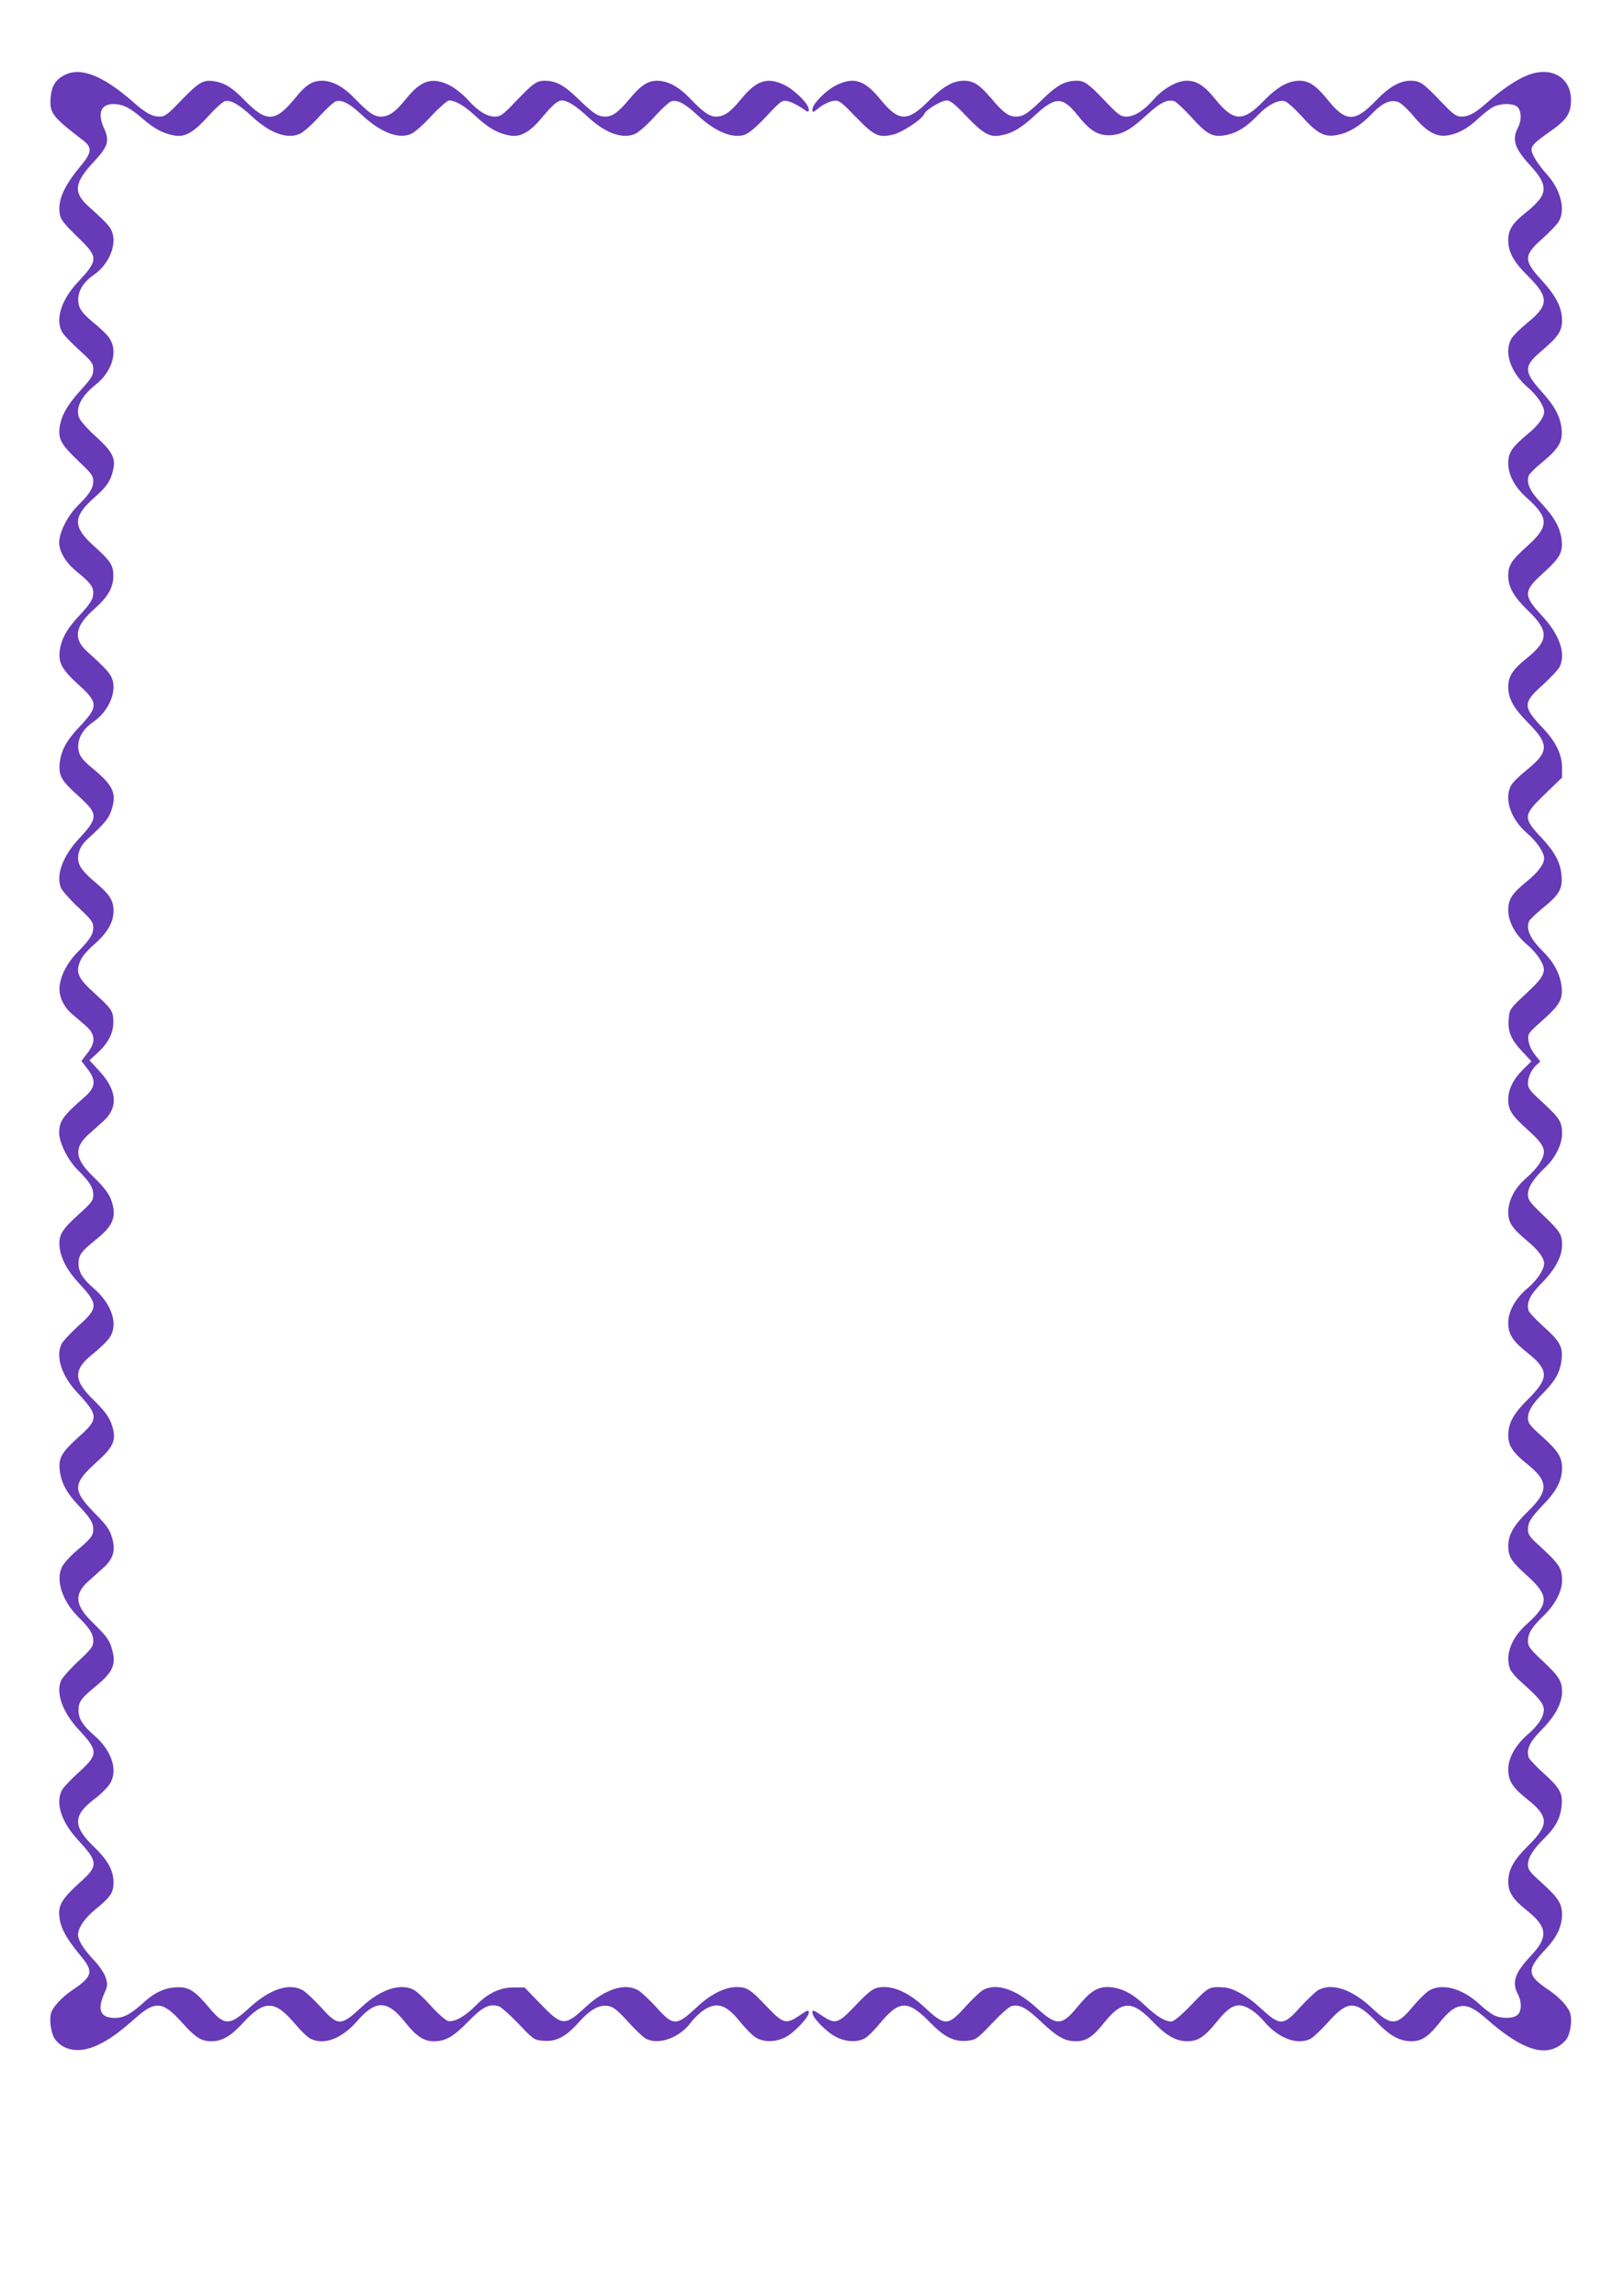
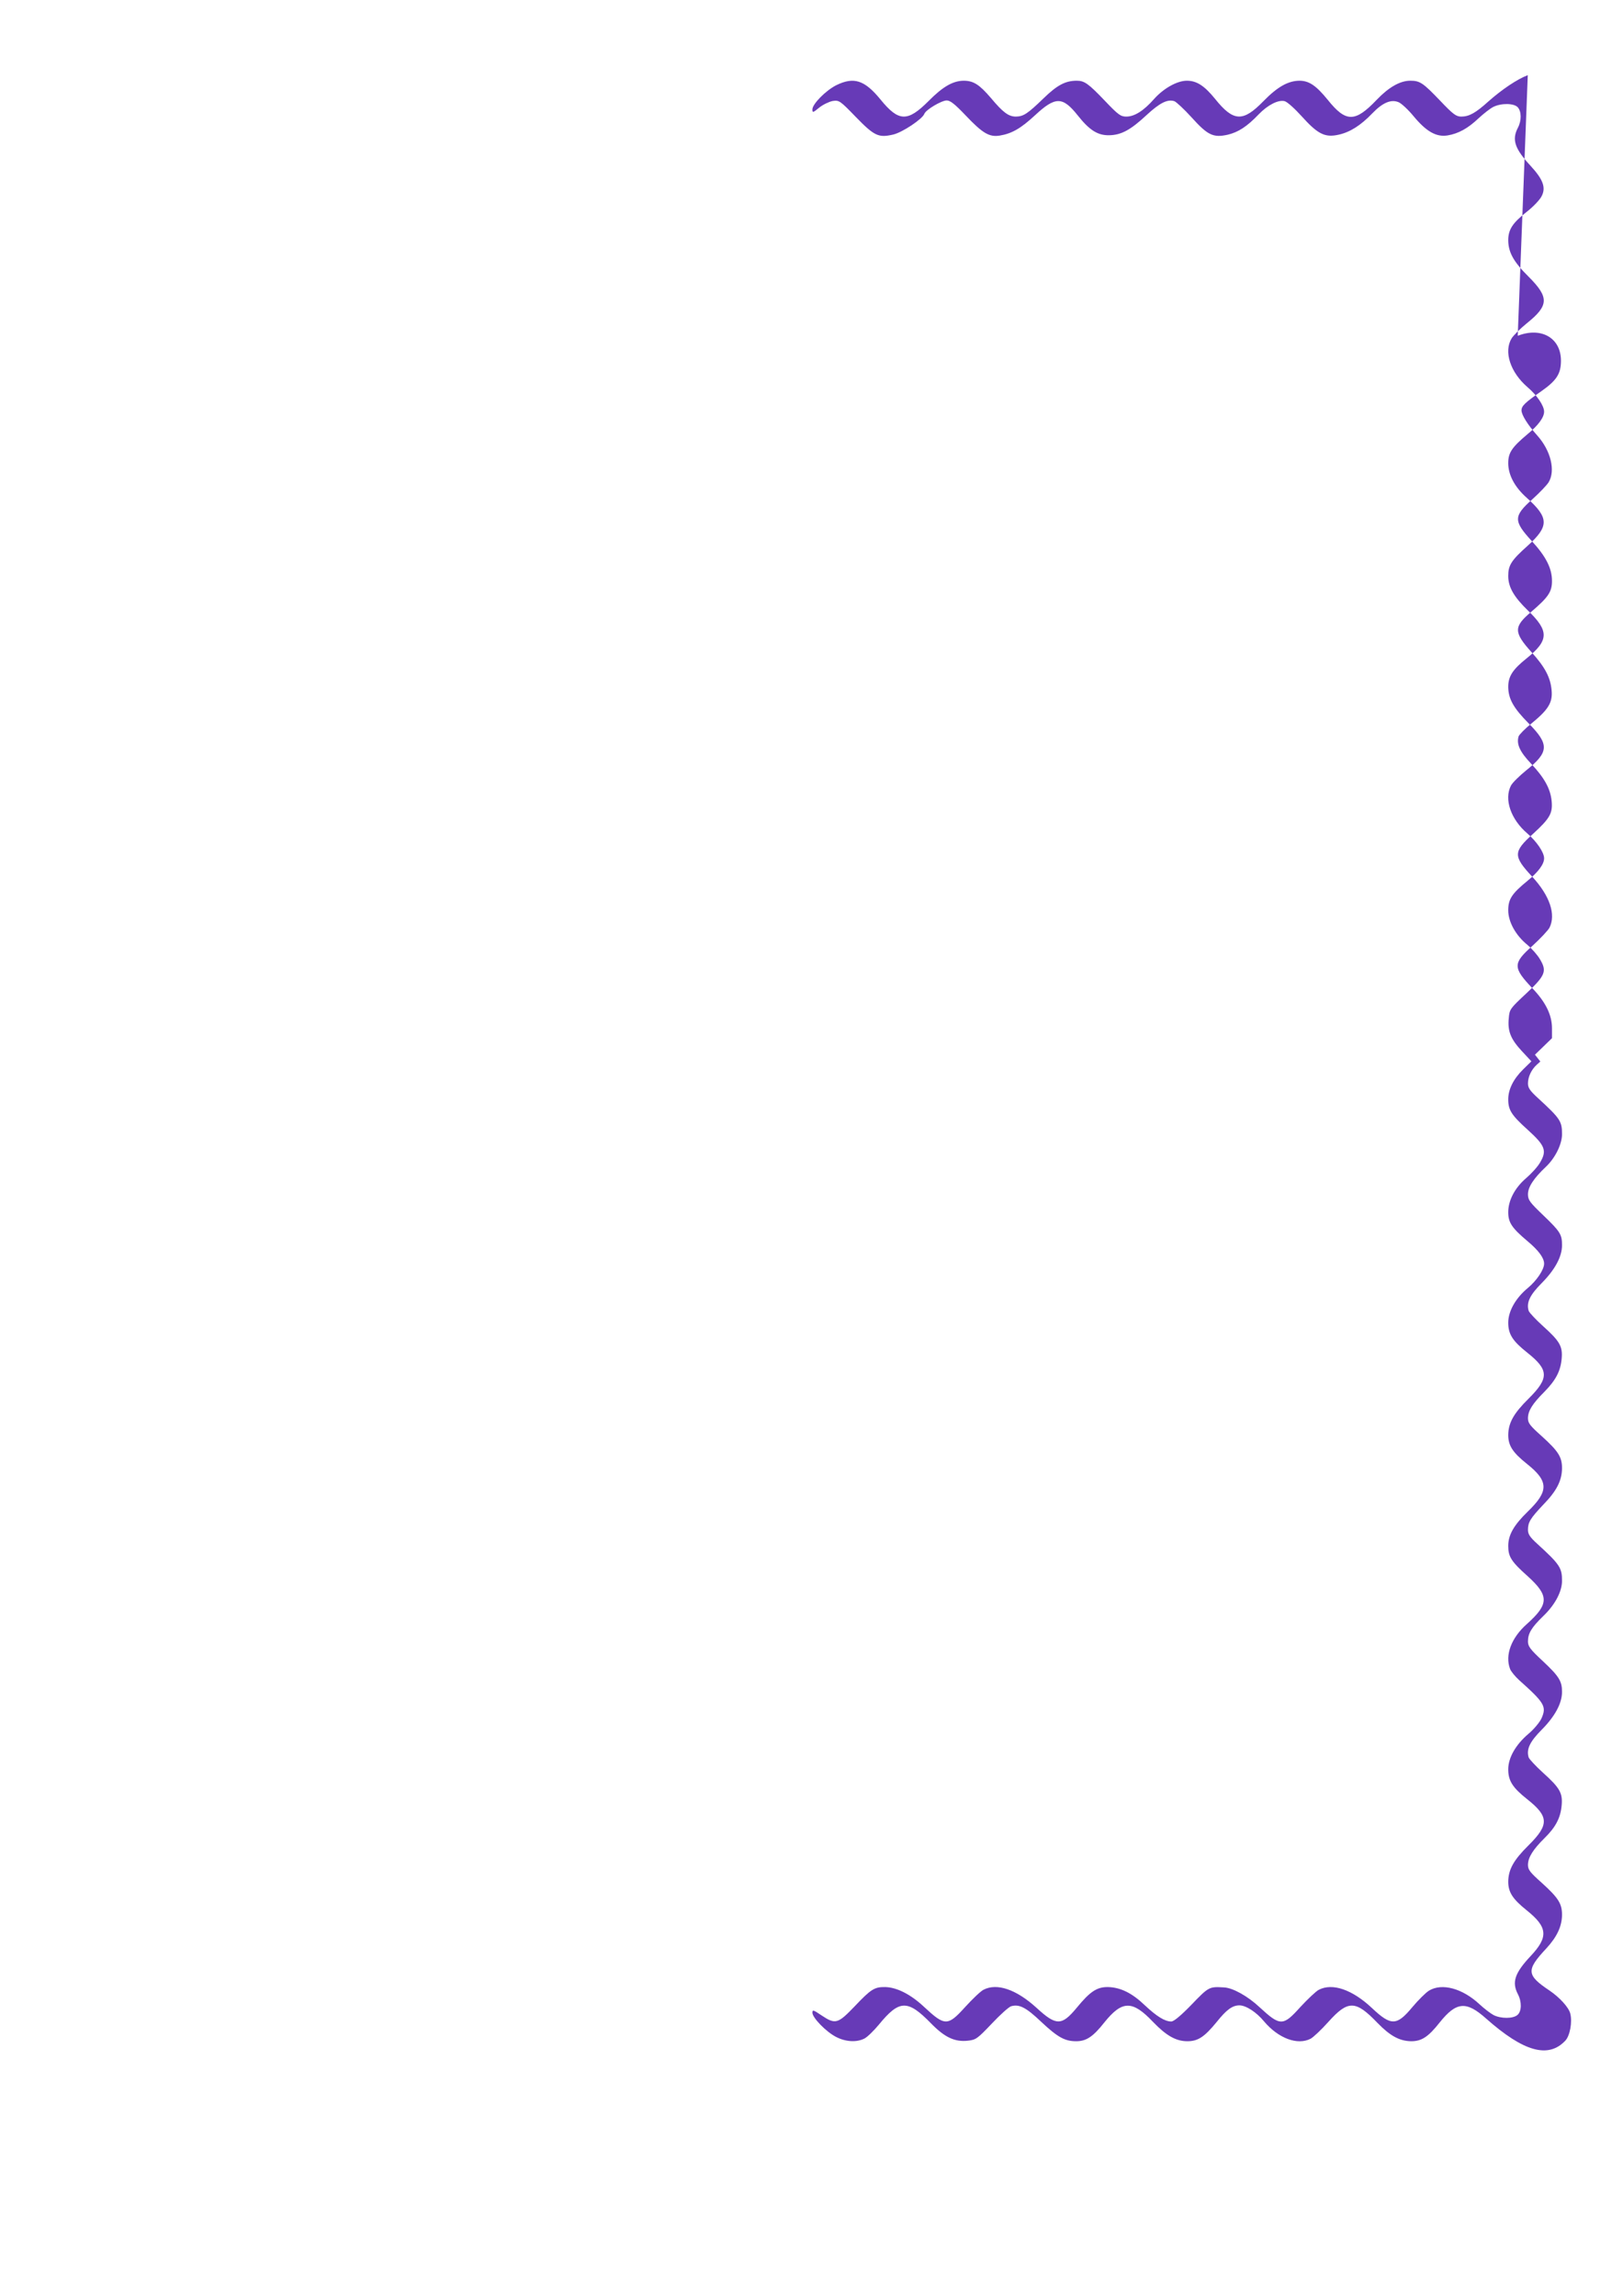
<svg xmlns="http://www.w3.org/2000/svg" version="1.0" width="905pt" height="1280pt" viewBox="0 0 905 1280" preserveAspectRatio="xMidYMid meet">
  <g transform="translate(0,1280) scale(0.1,-0.1)" fill="#673ab7" stroke="none">
-     <path d="M361 12382 c-52 -26 -74 -63 -79 -129 -6 -84 11 -105 182 -236 51 -39 48 -68 -14 -142 -98 -118 -132 -198 -115 -277 5 -24 32 -56 96 -118 119 -114 119 -128 4 -252 -92 -97 -127 -206 -90 -277 8 -16 51 -61 95 -101 73 -66 80 -76 80 -110 0 -33 -9 -48 -69 -114 -77 -85 -111 -146 -119 -212 -7 -64 11 -94 104 -183 73 -69 84 -83 84 -113 0 -40 -20 -71 -84 -135 -58 -56 -106 -151 -106 -207 0 -52 37 -113 97 -162 75 -61 93 -84 93 -118 0 -37 -16 -62 -85 -136 -63 -67 -94 -125 -102 -189 -8 -68 14 -106 108 -191 108 -98 108 -121 -1 -235 -69 -73 -100 -130 -107 -199 -7 -70 8 -98 107 -186 109 -99 109 -119 0 -236 -91 -98 -129 -203 -100 -274 7 -16 50 -65 96 -108 74 -69 84 -83 84 -114 0 -37 -19 -67 -90 -139 -55 -56 -92 -127 -98 -190 -5 -57 26 -119 80 -161 18 -15 50 -42 71 -61 49 -46 51 -88 4 -149 l-33 -43 33 -43 c51 -67 47 -104 -19 -161 -119 -104 -138 -132 -138 -199 0 -52 50 -152 102 -203 68 -68 88 -99 88 -139 0 -33 -8 -44 -80 -109 -96 -87 -114 -117 -108 -181 7 -66 42 -133 108 -204 109 -117 109 -138 -1 -236 -44 -40 -87 -86 -95 -101 -36 -71 -1 -180 91 -277 114 -122 115 -144 9 -238 -101 -91 -118 -121 -111 -189 7 -68 37 -126 102 -195 70 -74 85 -99 85 -136 0 -36 -12 -51 -97 -123 -34 -29 -69 -69 -78 -88 -35 -74 3 -190 91 -277 64 -63 84 -94 84 -135 0 -30 -10 -44 -84 -113 -46 -43 -89 -92 -96 -108 -29 -71 9 -176 100 -274 109 -117 109 -137 0 -236 -44 -40 -87 -85 -95 -101 -37 -71 -3 -176 89 -276 115 -124 116 -145 10 -239 -87 -79 -114 -118 -114 -165 0 -75 29 -133 125 -249 68 -83 61 -110 -56 -188 -56 -38 -107 -94 -115 -128 -10 -40 2 -114 23 -143 49 -66 141 -79 238 -32 69 33 113 65 209 149 112 100 154 96 262 -25 76 -84 106 -103 164 -103 57 0 108 29 170 97 123 135 181 135 295 0 31 -37 69 -74 85 -82 75 -39 175 -2 261 97 105 120 169 119 268 -6 63 -79 104 -106 160 -106 66 0 109 25 192 110 80 82 118 101 171 85 12 -4 62 -48 109 -97 82 -87 87 -91 136 -95 73 -7 126 20 198 100 68 76 117 103 169 93 27 -5 51 -24 108 -87 40 -45 85 -87 100 -95 71 -37 187 5 250 90 18 24 51 56 73 70 73 48 125 31 204 -68 29 -36 67 -74 85 -85 43 -27 107 -27 163 0 48 23 133 112 133 139 0 16 -8 14 -51 -16 -77 -51 -90 -48 -184 50 -92 97 -111 109 -172 108 -64 -2 -140 -40 -214 -109 -117 -109 -133 -110 -226 -7 -37 41 -83 84 -101 96 -74 46 -186 11 -296 -91 -116 -108 -132 -107 -249 14 l-92 95 -61 0 c-76 0 -143 -32 -210 -100 -61 -62 -121 -95 -156 -87 -14 4 -56 41 -93 82 -37 42 -81 83 -98 92 -75 38 -183 3 -288 -94 -117 -109 -133 -110 -226 -7 -37 41 -83 84 -101 96 -75 46 -184 12 -302 -96 -110 -101 -138 -101 -224 1 -77 93 -113 116 -177 114 -64 -1 -125 -28 -181 -79 -77 -70 -116 -92 -168 -92 -80 0 -99 44 -59 135 19 42 20 53 9 88 -6 22 -33 63 -59 91 -58 62 -86 103 -94 136 -10 39 27 99 95 155 86 70 102 95 101 153 -1 66 -33 123 -109 196 -118 113 -118 175 1 265 30 22 66 57 81 77 57 74 22 192 -84 282 -60 52 -84 90 -84 137 0 48 14 67 96 134 90 74 112 116 95 189 -14 63 -29 85 -109 163 -102 99 -109 159 -28 233 24 21 62 55 85 76 56 51 69 98 47 170 -13 43 -30 68 -95 133 -126 129 -125 164 9 285 89 80 108 117 93 182 -13 58 -38 95 -105 161 -119 114 -120 174 -4 264 32 26 70 62 85 82 56 73 20 191 -85 281 -60 52 -84 90 -84 137 0 48 15 68 93 131 90 71 115 119 99 190 -13 59 -37 93 -116 170 -96 94 -102 155 -22 228 24 21 62 55 85 76 84 76 76 172 -23 279 l-55 60 46 42 c59 55 87 109 87 169 0 62 -8 75 -101 159 -95 86 -110 118 -85 180 10 26 38 60 75 92 77 67 111 124 112 189 1 61 -22 95 -112 170 -35 29 -69 67 -77 87 -20 47 -4 101 43 144 101 92 122 119 137 170 27 89 5 133 -111 228 -44 36 -65 61 -72 86 -17 62 12 124 80 171 81 56 128 157 107 232 -10 35 -34 62 -140 158 -82 73 -71 143 38 239 76 67 106 120 106 185 0 59 -15 82 -107 165 -120 107 -120 164 1 271 67 58 92 94 105 154 15 65 -4 102 -96 186 -51 46 -88 89 -95 108 -18 56 14 118 93 181 90 71 125 180 81 254 -10 18 -51 59 -91 91 -53 44 -74 69 -82 95 -17 62 12 124 80 171 81 56 128 157 107 232 -10 35 -26 54 -135 152 -86 78 -79 131 31 249 78 83 88 116 57 184 -39 85 -19 137 51 137 53 0 94 -21 165 -83 63 -55 116 -83 179 -93 58 -9 105 19 187 110 38 42 79 79 92 82 32 8 79 -19 151 -86 101 -94 198 -128 268 -95 20 10 69 53 108 97 39 43 81 81 93 84 34 8 74 -13 142 -76 101 -94 196 -134 267 -110 22 7 64 42 119 101 46 49 92 89 101 89 36 0 88 -31 151 -90 70 -65 124 -95 191 -106 57 -9 109 20 174 98 65 77 89 97 113 98 31 0 79 -30 143 -90 101 -94 198 -128 268 -95 20 10 69 53 108 97 39 43 81 81 93 84 34 8 74 -13 142 -76 101 -94 196 -134 266 -111 23 8 65 43 121 103 81 87 86 90 118 84 18 -3 52 -20 76 -36 39 -27 42 -28 42 -10 0 30 -75 105 -133 135 -97 48 -159 28 -244 -77 -60 -73 -95 -98 -140 -98 -37 0 -71 24 -142 98 -66 69 -125 101 -186 102 -53 0 -92 -26 -155 -102 -63 -75 -95 -98 -135 -98 -42 1 -64 15 -153 101 -77 75 -123 99 -186 99 -43 0 -65 -16 -156 -111 -75 -79 -89 -89 -120 -89 -45 0 -97 32 -154 97 -26 28 -70 63 -98 77 -98 49 -160 29 -244 -75 -58 -73 -95 -99 -141 -99 -37 0 -68 22 -141 97 -65 69 -126 102 -185 103 -55 0 -90 -22 -148 -93 -114 -140 -162 -142 -287 -14 -66 68 -109 95 -167 104 -61 10 -86 -5 -181 -103 -77 -81 -95 -94 -123 -94 -42 0 -78 19 -148 81 -167 147 -293 197 -382 151z" />
-     <path d="M8519 12381 c-60 -23 -143 -79 -219 -146 -72 -65 -108 -85 -152 -85 -28 0 -45 12 -118 89 -95 99 -112 111 -166 111 -57 0 -120 -36 -188 -107 -120 -126 -171 -126 -272 0 -66 81 -105 107 -159 107 -63 -1 -122 -34 -201 -115 -113 -116 -166 -114 -268 13 -60 74 -103 102 -158 102 -54 0 -129 -42 -182 -101 -59 -67 -110 -99 -156 -99 -31 0 -45 10 -120 89 -91 95 -113 111 -156 111 -63 0 -109 -24 -186 -99 -89 -86 -111 -100 -153 -101 -41 0 -72 23 -139 103 -65 76 -98 97 -153 97 -60 -1 -116 -33 -196 -114 -117 -117 -166 -115 -267 9 -89 109 -149 128 -247 80 -59 -30 -133 -105 -133 -135 0 -19 3 -19 38 10 21 17 55 33 75 37 36 5 40 3 129 -89 104 -107 127 -117 209 -98 51 12 162 86 173 115 8 23 96 75 125 75 20 0 46 -21 106 -84 94 -99 131 -121 189 -112 68 11 118 40 197 113 114 106 154 106 239 -1 65 -82 111 -111 174 -110 68 1 120 29 211 114 73 67 115 88 153 76 11 -4 54 -44 96 -90 90 -100 121 -115 202 -97 59 14 108 46 172 113 51 53 110 83 145 74 14 -3 56 -41 95 -84 90 -100 130 -120 206 -103 64 14 124 52 189 120 57 59 104 79 146 61 15 -6 54 -42 85 -80 71 -85 126 -115 188 -105 60 10 113 39 172 95 28 26 65 55 83 64 44 22 115 21 136 -2 21 -23 22 -74 1 -114 -35 -67 -18 -117 71 -213 70 -76 87 -122 60 -171 -10 -19 -47 -58 -82 -85 -79 -62 -103 -99 -103 -159 1 -67 29 -119 113 -202 116 -116 114 -161 -9 -260 -36 -29 -74 -67 -85 -84 -45 -74 -8 -189 88 -272 53 -45 93 -104 93 -137 0 -32 -32 -76 -93 -126 -87 -73 -107 -103 -107 -161 0 -66 36 -134 104 -194 124 -111 124 -158 5 -266 -92 -82 -109 -109 -109 -169 0 -62 31 -116 109 -192 120 -115 118 -167 -6 -267 -79 -63 -103 -101 -103 -160 1 -66 28 -116 113 -202 117 -118 115 -161 -13 -263 -38 -31 -77 -69 -85 -85 -39 -76 -1 -188 92 -267 52 -45 93 -105 93 -138 0 -33 -32 -76 -93 -126 -87 -71 -107 -102 -107 -164 0 -64 41 -139 106 -192 25 -21 57 -57 71 -81 40 -67 30 -91 -78 -192 -89 -83 -92 -87 -96 -137 -7 -71 10 -115 72 -182 l54 -58 -45 -44 c-55 -54 -84 -112 -84 -168 0 -60 18 -88 109 -170 97 -88 108 -116 68 -183 -14 -24 -49 -62 -77 -86 -63 -54 -100 -124 -100 -190 0 -58 20 -88 108 -162 61 -51 92 -93 92 -125 0 -33 -41 -94 -90 -135 -69 -57 -110 -130 -110 -194 0 -64 24 -102 106 -167 121 -96 123 -142 7 -257 -84 -83 -112 -135 -113 -202 0 -59 24 -97 104 -161 122 -97 123 -152 5 -266 -78 -76 -109 -130 -109 -192 0 -60 17 -87 109 -169 119 -108 119 -155 -5 -266 -87 -77 -123 -173 -94 -250 5 -14 28 -42 51 -63 142 -127 154 -147 124 -214 -10 -21 -42 -60 -72 -85 -72 -61 -113 -134 -113 -198 0 -64 24 -102 106 -167 121 -96 123 -142 7 -257 -84 -83 -112 -135 -113 -202 0 -59 24 -97 104 -161 116 -93 121 -148 21 -254 -89 -95 -106 -146 -71 -213 22 -42 21 -95 -2 -115 -24 -22 -93 -22 -134 -1 -17 9 -52 36 -77 59 -96 90 -211 121 -283 77 -18 -11 -60 -53 -92 -91 -88 -106 -119 -107 -227 -5 -109 102 -219 140 -295 101 -16 -8 -62 -52 -103 -96 -97 -108 -112 -108 -228 -1 -65 61 -149 108 -198 110 -82 5 -85 4 -180 -95 -61 -63 -100 -95 -114 -95 -36 0 -82 29 -148 91 -70 67 -134 99 -204 101 -62 1 -100 -24 -174 -114 -85 -103 -115 -103 -225 -2 -113 103 -221 140 -296 101 -16 -8 -62 -52 -102 -96 -98 -108 -113 -108 -231 2 -74 69 -150 107 -214 109 -61 1 -80 -11 -172 -108 -94 -98 -107 -101 -184 -50 -46 31 -51 33 -51 15 0 -28 77 -107 132 -135 54 -28 115 -31 158 -9 16 8 52 43 81 78 114 139 160 140 290 7 77 -79 133 -105 206 -97 45 5 53 11 133 95 47 50 95 93 108 97 45 13 83 -6 168 -87 92 -86 131 -108 195 -108 56 0 94 25 157 105 99 123 156 124 270 4 75 -78 129 -109 193 -109 59 0 95 24 163 107 55 69 88 93 127 93 36 0 94 -37 137 -89 80 -95 187 -135 260 -97 15 8 60 50 100 95 109 121 151 120 272 -6 72 -74 124 -102 189 -103 58 0 95 24 159 105 93 116 148 120 258 22 210 -186 348 -225 443 -123 25 27 39 103 27 150 -8 34 -59 90 -115 128 -130 87 -132 114 -19 235 60 65 87 123 88 187 0 63 -20 95 -114 180 -64 57 -76 72 -76 99 0 41 28 86 93 150 62 61 89 113 95 183 6 68 -11 97 -103 180 -41 37 -77 76 -81 86 -14 45 6 88 73 155 74 75 113 147 113 211 0 60 -17 87 -109 173 -69 64 -81 81 -81 108 0 45 20 78 85 141 66 63 105 137 105 197 0 72 -12 91 -138 206 -41 37 -52 54 -52 78 0 42 13 64 86 141 75 77 103 134 104 202 0 63 -20 95 -114 180 -64 57 -76 72 -76 99 0 41 24 80 91 147 64 65 91 116 97 186 6 68 -11 97 -102 179 -41 37 -78 76 -82 87 -14 45 6 88 73 155 74 75 113 147 113 211 0 60 -10 76 -106 168 -74 71 -84 84 -84 116 0 40 32 89 100 153 52 49 90 126 90 182 0 72 -10 87 -133 200 -46 42 -57 58 -57 83 0 36 19 77 49 104 l20 18 -30 38 c-18 22 -33 54 -36 77 -5 39 -4 41 71 108 102 91 120 121 114 189 -6 69 -40 137 -99 196 -77 77 -101 127 -83 174 3 8 37 41 75 72 95 77 113 109 106 185 -6 71 -38 130 -112 209 -104 110 -103 125 20 243 l95 92 0 55 c0 74 -35 146 -109 223 -110 116 -110 139 0 237 44 40 87 86 95 101 37 73 2 178 -96 284 -107 115 -107 139 4 239 94 86 111 115 104 184 -7 68 -40 128 -114 207 -64 67 -83 110 -70 153 4 10 36 43 72 72 93 76 118 116 112 183 -6 72 -36 130 -113 215 -99 110 -99 141 -2 223 96 82 117 112 117 173 0 71 -34 137 -113 223 -103 112 -102 139 4 233 39 35 80 78 90 94 40 65 12 178 -64 262 -52 58 -87 114 -87 139 0 25 19 43 112 108 84 59 108 97 108 169 0 127 -110 190 -241 139z" />
+     <path d="M8519 12381 c-60 -23 -143 -79 -219 -146 -72 -65 -108 -85 -152 -85 -28 0 -45 12 -118 89 -95 99 -112 111 -166 111 -57 0 -120 -36 -188 -107 -120 -126 -171 -126 -272 0 -66 81 -105 107 -159 107 -63 -1 -122 -34 -201 -115 -113 -116 -166 -114 -268 13 -60 74 -103 102 -158 102 -54 0 -129 -42 -182 -101 -59 -67 -110 -99 -156 -99 -31 0 -45 10 -120 89 -91 95 -113 111 -156 111 -63 0 -109 -24 -186 -99 -89 -86 -111 -100 -153 -101 -41 0 -72 23 -139 103 -65 76 -98 97 -153 97 -60 -1 -116 -33 -196 -114 -117 -117 -166 -115 -267 9 -89 109 -149 128 -247 80 -59 -30 -133 -105 -133 -135 0 -19 3 -19 38 10 21 17 55 33 75 37 36 5 40 3 129 -89 104 -107 127 -117 209 -98 51 12 162 86 173 115 8 23 96 75 125 75 20 0 46 -21 106 -84 94 -99 131 -121 189 -112 68 11 118 40 197 113 114 106 154 106 239 -1 65 -82 111 -111 174 -110 68 1 120 29 211 114 73 67 115 88 153 76 11 -4 54 -44 96 -90 90 -100 121 -115 202 -97 59 14 108 46 172 113 51 53 110 83 145 74 14 -3 56 -41 95 -84 90 -100 130 -120 206 -103 64 14 124 52 189 120 57 59 104 79 146 61 15 -6 54 -42 85 -80 71 -85 126 -115 188 -105 60 10 113 39 172 95 28 26 65 55 83 64 44 22 115 21 136 -2 21 -23 22 -74 1 -114 -35 -67 -18 -117 71 -213 70 -76 87 -122 60 -171 -10 -19 -47 -58 -82 -85 -79 -62 -103 -99 -103 -159 1 -67 29 -119 113 -202 116 -116 114 -161 -9 -260 -36 -29 -74 -67 -85 -84 -45 -74 -8 -189 88 -272 53 -45 93 -104 93 -137 0 -32 -32 -76 -93 -126 -87 -73 -107 -103 -107 -161 0 -66 36 -134 104 -194 124 -111 124 -158 5 -266 -92 -82 -109 -109 -109 -169 0 -62 31 -116 109 -192 120 -115 118 -167 -6 -267 -79 -63 -103 -101 -103 -160 1 -66 28 -116 113 -202 117 -118 115 -161 -13 -263 -38 -31 -77 -69 -85 -85 -39 -76 -1 -188 92 -267 52 -45 93 -105 93 -138 0 -33 -32 -76 -93 -126 -87 -71 -107 -102 -107 -164 0 -64 41 -139 106 -192 25 -21 57 -57 71 -81 40 -67 30 -91 -78 -192 -89 -83 -92 -87 -96 -137 -7 -71 10 -115 72 -182 l54 -58 -45 -44 c-55 -54 -84 -112 -84 -168 0 -60 18 -88 109 -170 97 -88 108 -116 68 -183 -14 -24 -49 -62 -77 -86 -63 -54 -100 -124 -100 -190 0 -58 20 -88 108 -162 61 -51 92 -93 92 -125 0 -33 -41 -94 -90 -135 -69 -57 -110 -130 -110 -194 0 -64 24 -102 106 -167 121 -96 123 -142 7 -257 -84 -83 -112 -135 -113 -202 0 -59 24 -97 104 -161 122 -97 123 -152 5 -266 -78 -76 -109 -130 -109 -192 0 -60 17 -87 109 -169 119 -108 119 -155 -5 -266 -87 -77 -123 -173 -94 -250 5 -14 28 -42 51 -63 142 -127 154 -147 124 -214 -10 -21 -42 -60 -72 -85 -72 -61 -113 -134 -113 -198 0 -64 24 -102 106 -167 121 -96 123 -142 7 -257 -84 -83 -112 -135 -113 -202 0 -59 24 -97 104 -161 116 -93 121 -148 21 -254 -89 -95 -106 -146 -71 -213 22 -42 21 -95 -2 -115 -24 -22 -93 -22 -134 -1 -17 9 -52 36 -77 59 -96 90 -211 121 -283 77 -18 -11 -60 -53 -92 -91 -88 -106 -119 -107 -227 -5 -109 102 -219 140 -295 101 -16 -8 -62 -52 -103 -96 -97 -108 -112 -108 -228 -1 -65 61 -149 108 -198 110 -82 5 -85 4 -180 -95 -61 -63 -100 -95 -114 -95 -36 0 -82 29 -148 91 -70 67 -134 99 -204 101 -62 1 -100 -24 -174 -114 -85 -103 -115 -103 -225 -2 -113 103 -221 140 -296 101 -16 -8 -62 -52 -102 -96 -98 -108 -113 -108 -231 2 -74 69 -150 107 -214 109 -61 1 -80 -11 -172 -108 -94 -98 -107 -101 -184 -50 -46 31 -51 33 -51 15 0 -28 77 -107 132 -135 54 -28 115 -31 158 -9 16 8 52 43 81 78 114 139 160 140 290 7 77 -79 133 -105 206 -97 45 5 53 11 133 95 47 50 95 93 108 97 45 13 83 -6 168 -87 92 -86 131 -108 195 -108 56 0 94 25 157 105 99 123 156 124 270 4 75 -78 129 -109 193 -109 59 0 95 24 163 107 55 69 88 93 127 93 36 0 94 -37 137 -89 80 -95 187 -135 260 -97 15 8 60 50 100 95 109 121 151 120 272 -6 72 -74 124 -102 189 -103 58 0 95 24 159 105 93 116 148 120 258 22 210 -186 348 -225 443 -123 25 27 39 103 27 150 -8 34 -59 90 -115 128 -130 87 -132 114 -19 235 60 65 87 123 88 187 0 63 -20 95 -114 180 -64 57 -76 72 -76 99 0 41 28 86 93 150 62 61 89 113 95 183 6 68 -11 97 -103 180 -41 37 -77 76 -81 86 -14 45 6 88 73 155 74 75 113 147 113 211 0 60 -17 87 -109 173 -69 64 -81 81 -81 108 0 45 20 78 85 141 66 63 105 137 105 197 0 72 -12 91 -138 206 -41 37 -52 54 -52 78 0 42 13 64 86 141 75 77 103 134 104 202 0 63 -20 95 -114 180 -64 57 -76 72 -76 99 0 41 24 80 91 147 64 65 91 116 97 186 6 68 -11 97 -102 179 -41 37 -78 76 -82 87 -14 45 6 88 73 155 74 75 113 147 113 211 0 60 -10 76 -106 168 -74 71 -84 84 -84 116 0 40 32 89 100 153 52 49 90 126 90 182 0 72 -10 87 -133 200 -46 42 -57 58 -57 83 0 36 19 77 49 104 l20 18 -30 38 l95 92 0 55 c0 74 -35 146 -109 223 -110 116 -110 139 0 237 44 40 87 86 95 101 37 73 2 178 -96 284 -107 115 -107 139 4 239 94 86 111 115 104 184 -7 68 -40 128 -114 207 -64 67 -83 110 -70 153 4 10 36 43 72 72 93 76 118 116 112 183 -6 72 -36 130 -113 215 -99 110 -99 141 -2 223 96 82 117 112 117 173 0 71 -34 137 -113 223 -103 112 -102 139 4 233 39 35 80 78 90 94 40 65 12 178 -64 262 -52 58 -87 114 -87 139 0 25 19 43 112 108 84 59 108 97 108 169 0 127 -110 190 -241 139z" />
  </g>
</svg>